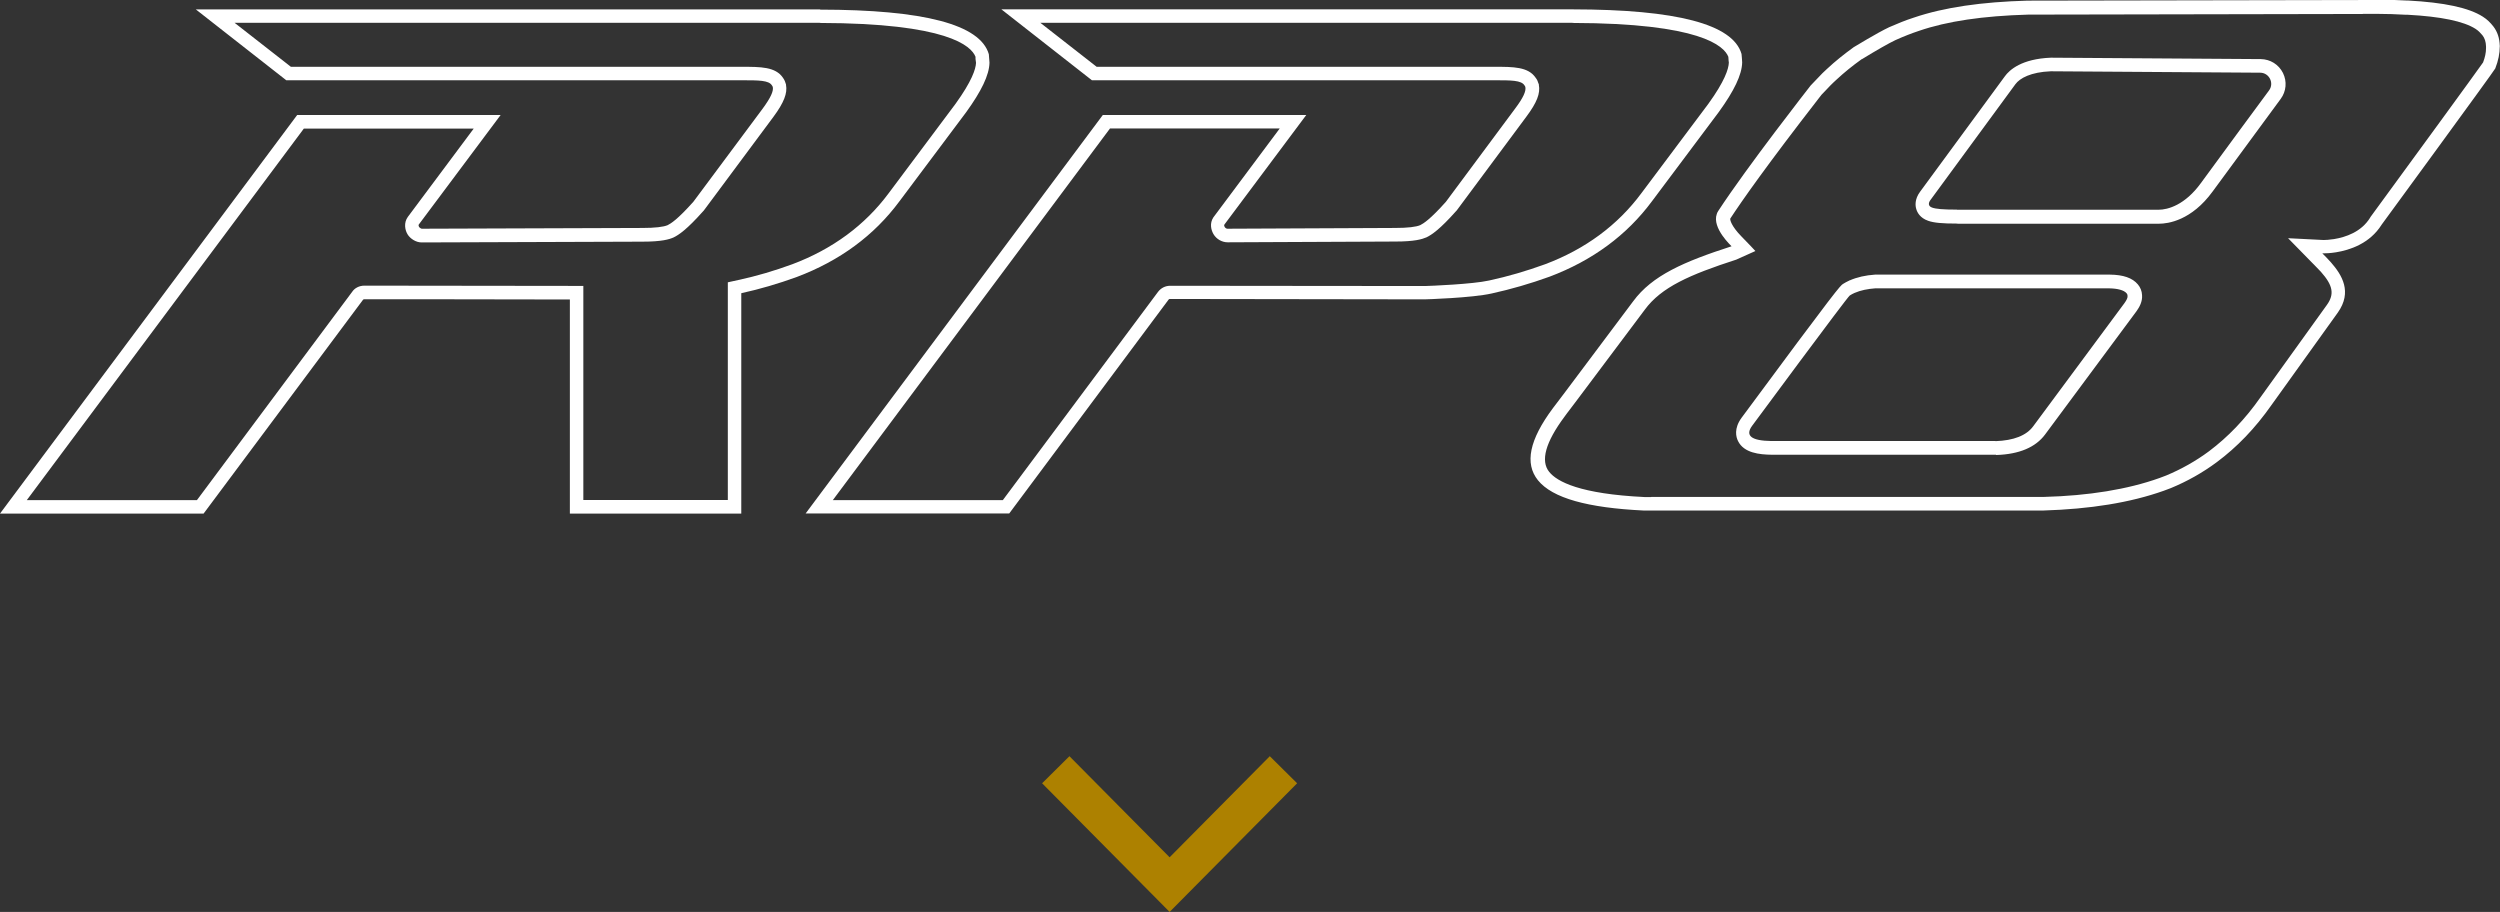
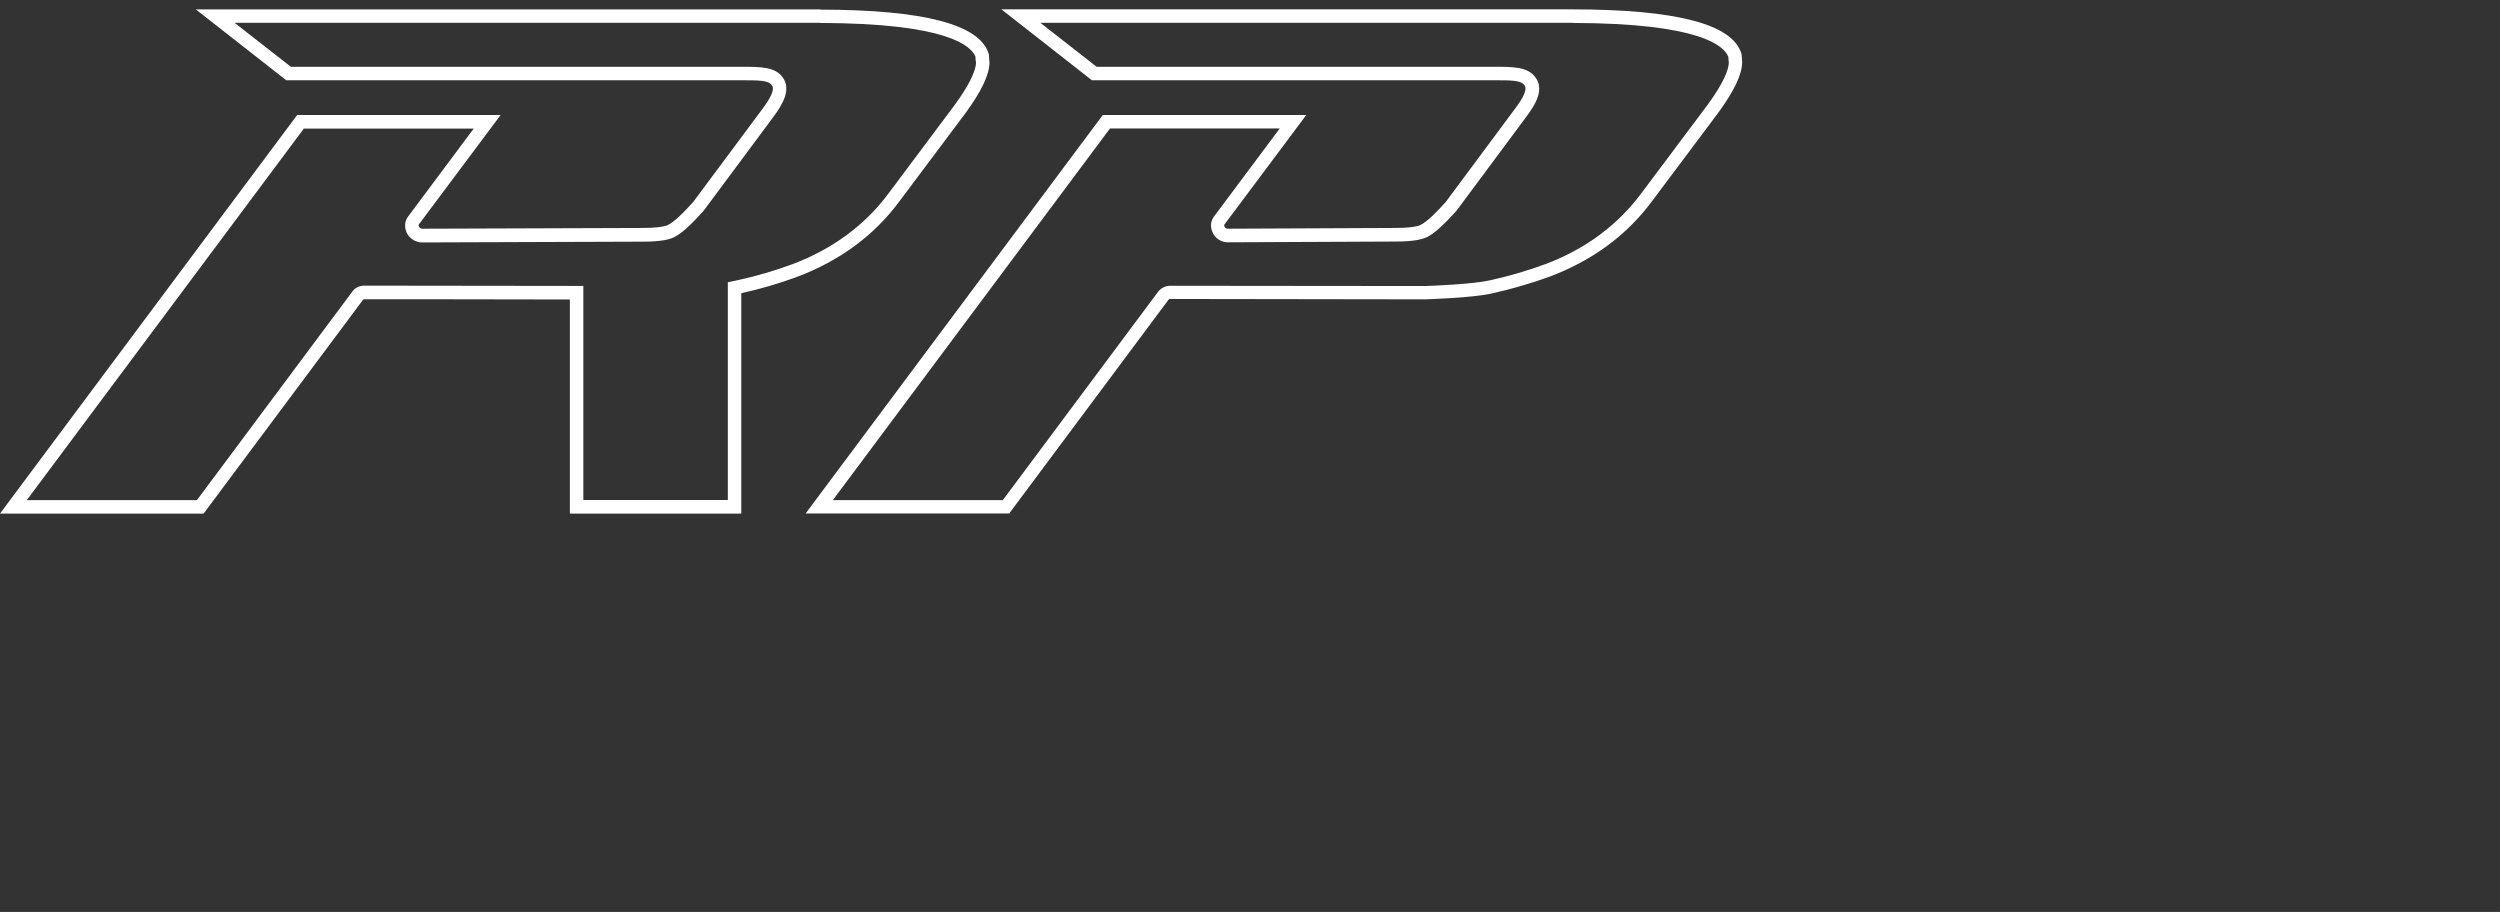
<svg xmlns="http://www.w3.org/2000/svg" viewBox="0 0 195 71.13">
  <rect x="0" y="0" width="195" height="71.13" fill="#333333" stroke="none" />
  <g fill="#fff">
    <path d="m122.67 1.79c9.94.02 11.81 1.79 12.14 2.64 0 .04 0 .09.01.13 0 .11.02.22.03.33-.02.49-.32 1.44-1.6 3.21l-5.23 6.98c-1.84 2.48-4.36 4.35-7.5 5.53-1.46.53-2.89.95-4.37 1.27-1.31.29-4.57.42-5 .43-.06 0-5.36 0-10.47-.01-4.77 0-9.38-.01-9.4-.01-.38 0-.72.17-.95.47-.12.16-10.19 13.67-12.11 16.25h-13.26l21.62-28.99h13.24c-5.12 6.85-5.15 6.9-5.18 6.94-.3.46-.18.97.01 1.3.23.39.66.64 1.11.64.09 0 13.07-.06 13.07-.06 1.52 0 2.09-.18 2.44-.33.41-.2 1.04-.62 2.32-2.06l.03-.03.03-.04 5.4-7.27c.83-1.11 1.11-1.83.98-2.5v-.05s-.03-.05-.03-.05c-.04-.13-.09-.29-.23-.46-.58-.84-1.73-.84-3.18-.84h-31.05s-4.39-3.43-4.39-3.43h41.51m0-1.05h-44.55l7.06 5.53h31.41c1.3 0 2.09 0 2.33.4.04.05.05.06.07.14.06.31-.16.82-.8 1.67l-5.4 7.27c-1.23 1.38-1.76 1.7-2 1.82-.32.14-.98.22-1.97.22 0 0-12.98.06-13.07.06s-.17-.07-.21-.13c-.02-.03-.07-.13-.03-.19s6.39-8.55 6.39-8.55h-15.87l-23.18 31.08h15.88s12.42-16.66 12.43-16.68c.03-.04.06-.05.1-.05.06 0 19.81.03 19.88.03.06 0 3.7-.11 5.23-.46 1.5-.33 2.99-.76 4.51-1.31 3.34-1.26 6.02-3.23 7.99-5.89l5.22-6.97c1.17-1.62 1.79-2.88 1.81-3.85 0-.22-.04-.46-.05-.66-.67-2.33-5.08-3.47-13.17-3.48z" />
    <path d="m63.95 1.79c9.94.02 11.81 1.79 12.14 2.64v.16c.02.1.03.21.04.31-.02.49-.33 1.44-1.6 3.2l-5.22 6.98c-1.84 2.48-4.37 4.35-7.51 5.53-1.39.51-2.77.92-4.21 1.23l-.82.18v16.98h-11.27v-16.7h-1.05c-6.98-.01-16-.02-16.03-.02-.4 0-.76.19-.95.48-.12.17-10.19 13.66-12.11 16.25h-13.27l21.61-28.98h13.25c-2.01 2.69-5.12 6.85-5.14 6.89-.33.45-.23 1.04 0 1.39.19.29.61.6 1.08.6.05 0 17.21-.06 17.21-.06 1.53 0 2.1-.18 2.44-.33.41-.2 1.04-.62 2.32-2.06l.03-.03.03-.04 5.41-7.28c.82-1.11 1.1-1.84.98-2.49v-.03s-.01-.03-.01-.03c-.04-.15-.1-.32-.24-.51-.58-.84-1.73-.84-3.18-.84h-35.19s-4.39-3.43-4.39-3.43h45.65m0-1.05h-48.68l7.06 5.53h35.55c1.3 0 2.09 0 2.33.4.04.05.05.07.07.14.06.31-.16.81-.79 1.67l-5.41 7.27c-1.23 1.38-1.76 1.7-2 1.82-.32.14-.98.22-1.97.22 0 0-17.16.06-17.21.06s-.17-.08-.21-.13c-.02-.03-.06-.15-.03-.19s6.39-8.55 6.39-8.55h-15.87l-23.18 31.09h15.88s12.42-16.66 12.43-16.67c.03-.04.06-.05.11-.05.03 0 9.06 0 16.03.02v16.7h13.37v-17.19c1.45-.32 2.89-.74 4.34-1.27 3.34-1.26 6.02-3.23 7.99-5.89l5.22-6.97c1.17-1.62 1.79-2.88 1.81-3.85-.01-.22-.04-.46-.05-.66-.67-2.33-5.08-3.47-13.17-3.48z" />
-     <path d="m184.27 1.08s1.08 0 1.08 0c.75 0 1.64.03 2.29.07h.03s.03 0 .03 0h.09c2.61.14 4.38.51 5.3 1.1.22.14.38.31.54.5.18.23.27.51.28.87v.15c0 .34-.08.71-.23 1.1-.6.86-5.5 7.57-8.77 12.04l-.02.03-.02.04c-.69 1.12-1.91 1.52-2.82 1.67-.38.06-.67.07-.78.07h-.06s-2.74-.14-2.74-.14l1.92 1.96.12.12c.16.17.34.35.52.54.94 1.06 1.07 1.74.47 2.58l-5.19 7.22c-1.2 1.71-2.52 3.08-4.01 4.2-1.01.75-2.14 1.39-3.34 1.89-.18.07-.36.14-.53.2-2.47.88-5.51 1.38-9.01 1.47h-30.61s-.02.01-.03.01c-.13 0-.26 0-.42 0s-.08 0-.08 0c-5.04-.24-6.83-1.2-7.44-1.96-.7-.86-.29-2.32 1.2-4.32l.08-.11s.05-.06.08-.11l.66-.87 5.43-7.24c1.29-1.76 3.5-2.73 7.14-3.91l1.49-.67s-.6-.65-1.1-1.15c-.79-.81-.88-1.29-.86-1.36v-.02c.91-1.39 2.85-4.16 6.94-9.43.07-.1.13-.17.17-.22.1-.1.27-.28.44-.46.18-.19.36-.38.43-.44l.02-.02.02-.02s.1-.09.15-.14l.13-.12c.58-.54 1.22-1.06 1.96-1.59h.02c1.16-.71 2.11-1.25 2.6-1.48.69-.31 1.26-.53 1.83-.72 2.21-.76 5.01-1.17 8.52-1.27l26.12-.05m-31.63 16.36h.31s15.16 0 15.41 0c.71 0 2.54-.25 4.19-2.52 1.24-1.7 5.3-7.21 5.3-7.21.44-.59.51-1.37.18-2.03s-.99-1.07-1.73-1.08c-4.37-.03-16.1-.11-16.37-.11-2.28.09-3.23.95-3.59 1.45 0 0-6.44 8.77-6.61 9-.44.59-.38 1.11-.3 1.36.07.25.29.69.92.91.45.16 1.09.22 2.29.22m3.01 18.05h.04c1.77-.06 3.04-.6 3.78-1.59l7.14-9.63c.22-.31.47-.74.43-1.25-.01-.32-.14-.62-.33-.84-.42-.5-1.13-.75-2.19-.76h-18.3c-.75.05-1.41.2-1.98.45h-.03s-.02.02-.02.02c-.17.08-.32.16-.48.26-.21.14-.38.25-7.91 10.44-.61.84-.43 1.5-.27 1.82.46.92 1.65 1.05 2.65 1.06h17.48m29.65-35.47-27.2.05c-3.58.1-6.5.52-8.86 1.32-.66.21-1.29.47-1.93.75-.92.43-2.73 1.54-2.77 1.56-.73.53-1.44 1.09-2.1 1.71-.11.11-.24.22-.34.32-.13.13-.78.82-.92.96-.1.13-4.94 6.31-7.21 9.79-.05.08-.09.15-.11.23-.4 1.11 1.17 2.52 1.15 2.52-3.71 1.2-6.19 2.27-7.68 4.3l-5.42 7.23-.66.87s-.04.05-.06.08c-.03.04-.06.09-.1.13-1.86 2.49-2.23 4.34-1.18 5.64 1.13 1.4 3.89 2.15 8.23 2.36h.09.5 30.61c3.62-.11 6.77-.61 9.38-1.54.19-.07.37-.14.56-.21 1.28-.53 2.49-1.21 3.59-2.03 1.57-1.17 2.98-2.63 4.25-4.44l5.18-7.22c1.14-1.61.33-2.93-.54-3.92-.23-.26-.46-.49-.67-.7h.11c.17 0 .51-.01.95-.08 1.06-.17 2.64-.67 3.57-2.16 0 0 8.83-12.06 8.86-12.18.24-.61.35-1.18.35-1.71.01-.02.01-.05 0-.08-.02-.57-.17-1.06-.5-1.49-.23-.29-.47-.54-.82-.76-1.09-.7-3.02-1.11-5.84-1.26h-.12c-.67-.04-1.6-.07-2.36-.07zm-32.71 16.35c-1.09 0-1.64-.05-1.94-.16-.33-.12-.29-.38-.11-.61.18-.24 6.61-9.01 6.61-9.01.34-.47 1.21-.95 2.76-1.01h.01c.1 0 11.83.08 16.32.11.71 0 1.12.82.69 1.39 0 0-4.07 5.51-5.31 7.22s-2.57 2.08-3.31 2.08c-.26 0-15.41 0-15.41 0-.11 0-.21 0-.31 0zm3.01 18.05h-17.48c-1.55-.02-2.07-.41-1.51-1.18 0 0 7.41-10.03 7.62-10.17.12-.08.24-.14.37-.2.48-.21 1.05-.32 1.62-.36h18.23c.67.01 1.16.14 1.37.38.05.05.08.12.08.2.02.15-.07.33-.24.57l-7.12 9.61c-.53.72-1.52 1.11-2.95 1.16z" />
  </g>
-   <path d="m100.11 60.04-8.88 8.96-8.88-8.96" fill="none" stroke="#ad8100" stroke-miterlimit="10" stroke-width="3" />
</svg>